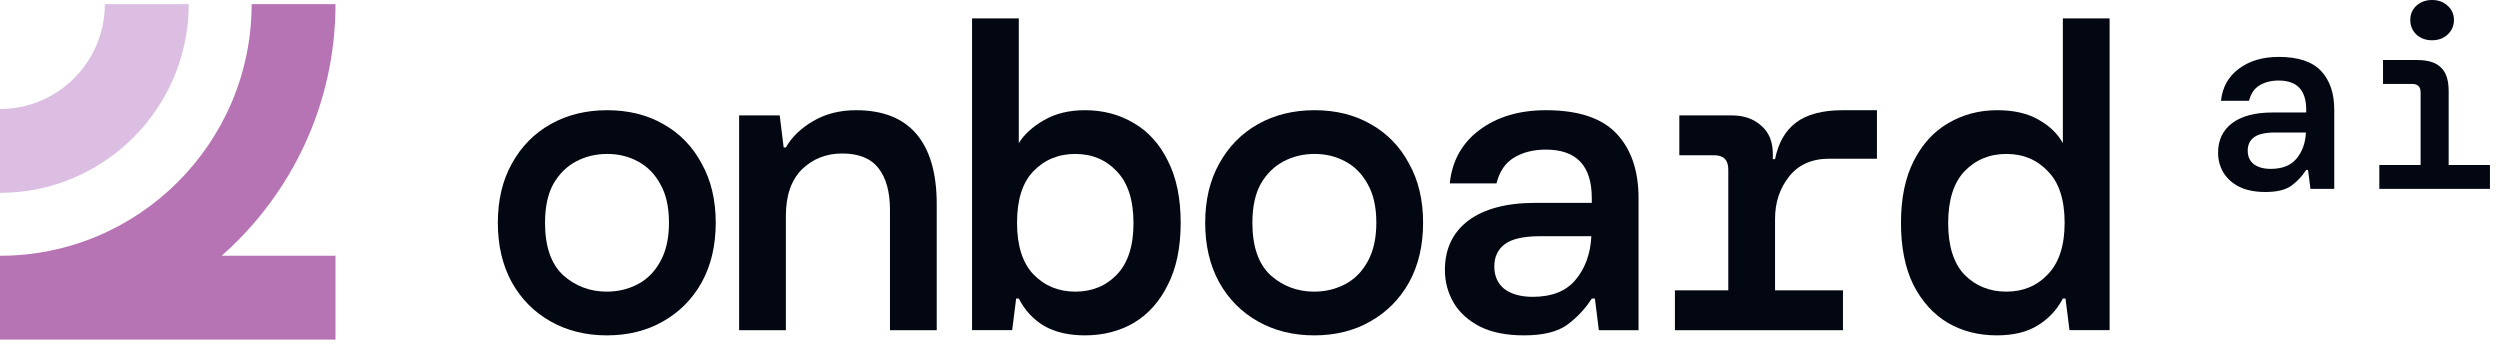
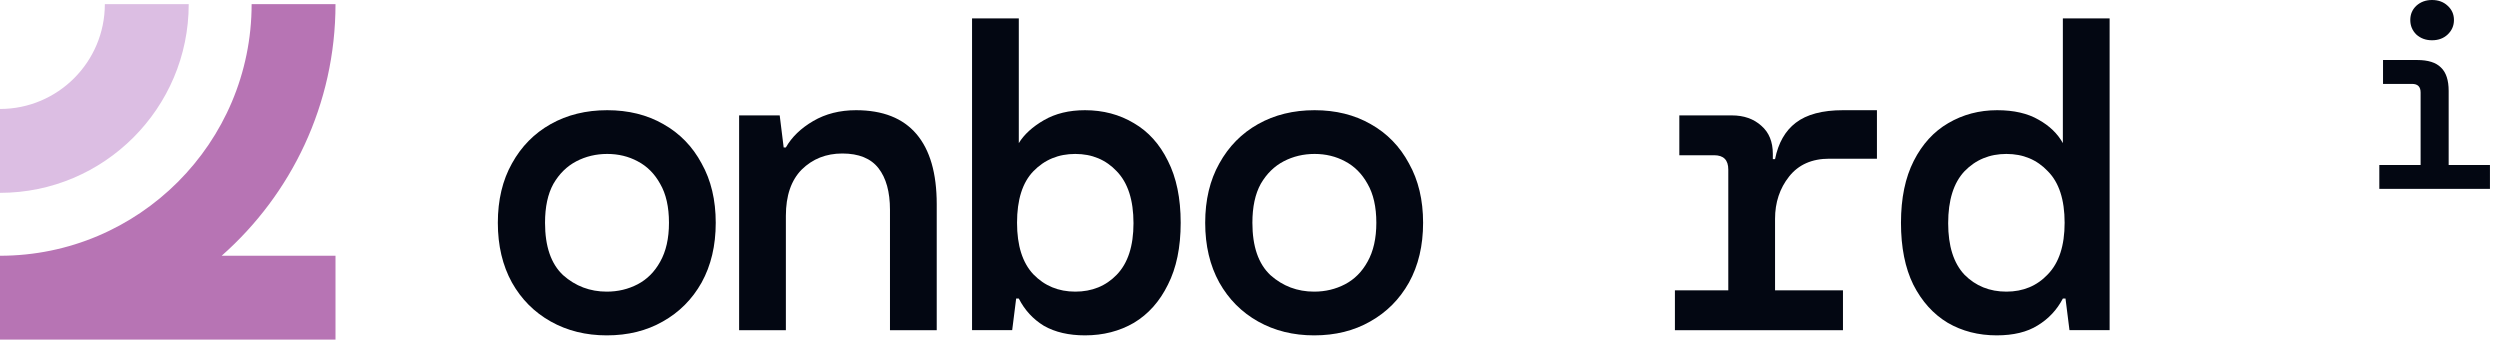
<svg xmlns="http://www.w3.org/2000/svg" width="320" height="44" viewBox="0 0 320 44" fill="none">
  <path d="M311.295 5.154C310.504 5.154 309.838 4.911 309.296 4.423C308.776 3.913 308.517 3.292 308.517 2.561C308.517 1.829 308.776 1.219 309.296 0.732C309.838 0.244 310.504 0 311.295 0C312.108 0 312.774 0.244 313.293 0.732C313.835 1.219 314.106 1.829 314.106 2.561C314.106 3.292 313.835 3.913 313.293 4.423C312.774 4.911 312.108 5.154 311.295 5.154ZM304.553 24.176V21.117H309.838V11.839C309.838 11.107 309.477 10.741 308.754 10.741H305.027V7.682H309.397C310.798 7.682 311.814 8.003 312.446 8.646C313.101 9.267 313.429 10.265 313.429 11.639V21.117H318.713V24.176H304.553Z" fill="#030712" />
-   <path d="M289.977 24.575C288.645 24.575 287.527 24.353 286.624 23.91C285.72 23.445 285.043 22.835 284.591 22.081C284.139 21.305 283.914 20.463 283.914 19.554C283.914 17.935 284.512 16.672 285.709 15.763C286.929 14.854 288.645 14.399 290.858 14.399H295.194V14.033C295.194 11.55 294.02 10.309 291.671 10.309C290.7 10.309 289.876 10.52 289.198 10.941C288.543 11.34 288.103 11.994 287.877 12.903H284.286C284.467 11.174 285.223 9.81 286.556 8.812C287.911 7.793 289.616 7.283 291.671 7.283C294.155 7.283 295.962 7.881 297.091 9.078C298.22 10.276 298.785 11.927 298.785 14.033V24.176H295.736L295.431 21.748H295.194C294.697 22.524 294.076 23.189 293.331 23.744C292.586 24.298 291.468 24.575 289.977 24.575ZM290.655 21.616C292.123 21.616 293.218 21.183 293.941 20.319C294.686 19.432 295.093 18.312 295.16 16.96H291.231C289.943 16.96 289.029 17.17 288.487 17.592C287.967 17.991 287.708 18.556 287.708 19.288C287.708 20.019 287.967 20.596 288.487 21.017C289.029 21.416 289.752 21.616 290.655 21.616Z" fill="#030712" />
  <path d="M255.577 42.926C253.243 42.926 251.154 42.391 249.31 41.319C247.466 40.211 245.998 38.585 244.906 36.442C243.852 34.299 243.325 31.657 243.325 28.516C243.325 25.375 243.871 22.733 244.963 20.59C246.054 18.447 247.522 16.84 249.366 15.768C251.248 14.66 253.337 14.106 255.633 14.106C257.779 14.106 259.548 14.512 260.941 15.325C262.333 16.101 263.368 17.099 264.046 18.318V2.356H270.031V42.261H264.893L264.385 38.215H264.046C263.293 39.657 262.22 40.802 260.828 41.652C259.473 42.502 257.722 42.926 255.577 42.926ZM256.819 37.329C258.965 37.329 260.734 36.59 262.126 35.112C263.557 33.634 264.272 31.435 264.272 28.516C264.272 25.56 263.557 23.362 262.126 21.921C260.734 20.443 258.965 19.704 256.819 19.704C254.674 19.704 252.886 20.443 251.455 21.921C250.063 23.399 249.366 25.616 249.366 28.572C249.366 31.491 250.063 33.689 251.455 35.167C252.886 36.608 254.674 37.329 256.819 37.329Z" fill="#030712" />
  <path d="M214.389 42.262V37.163H221.221V21.699C221.221 20.48 220.619 19.87 219.414 19.87H214.954V14.771H221.672C223.216 14.771 224.477 15.214 225.455 16.101C226.434 16.951 226.923 18.152 226.923 19.704V20.369H227.206C227.62 18.3 228.504 16.748 229.859 15.713C231.252 14.642 233.266 14.106 235.9 14.106H240.248V20.314H234.15C231.929 20.314 230.217 21.071 229.012 22.586C227.808 24.101 227.206 25.911 227.206 28.017V37.163H235.9V42.262H214.389Z" fill="#030712" />
-   <path d="M195.055 42.927C192.834 42.927 190.971 42.557 189.465 41.818C187.959 41.042 186.83 40.026 186.077 38.77C185.325 37.477 184.948 36.072 184.948 34.558C184.948 31.86 185.946 29.754 187.941 28.239C189.973 26.724 192.834 25.967 196.523 25.967H203.749V25.357C203.749 21.219 201.792 19.15 197.878 19.15C196.259 19.15 194.885 19.501 193.756 20.203C192.664 20.868 191.93 21.958 191.554 23.473H185.569C185.87 20.591 187.131 18.318 189.352 16.655C191.611 14.956 194.452 14.106 197.878 14.106C202.018 14.106 205.029 15.104 206.911 17.099C208.793 19.094 209.734 21.847 209.734 25.357V42.262H204.653L204.145 38.216H203.749C202.921 39.509 201.886 40.617 200.644 41.541C199.402 42.465 197.539 42.927 195.055 42.927ZM196.184 37.994C198.63 37.994 200.456 37.273 201.66 35.832C202.902 34.354 203.58 32.488 203.693 30.235H197.144C194.998 30.235 193.474 30.585 192.57 31.288C191.705 31.953 191.272 32.895 191.272 34.114C191.272 35.334 191.705 36.294 192.57 36.996C193.474 37.661 194.678 37.994 196.184 37.994Z" fill="#030712" />
  <path d="M168.21 42.927C165.538 42.927 163.148 42.336 161.04 41.153C158.932 39.971 157.276 38.308 156.071 36.165C154.867 33.985 154.265 31.435 154.265 28.516C154.265 25.597 154.867 23.066 156.071 20.923C157.276 18.743 158.932 17.062 161.04 15.88C163.148 14.697 165.557 14.106 168.267 14.106C170.977 14.106 173.367 14.697 175.437 15.88C177.545 17.062 179.182 18.743 180.349 20.923C181.554 23.066 182.156 25.597 182.156 28.516C182.156 31.435 181.554 33.985 180.349 36.165C179.145 38.308 177.488 39.971 175.381 41.153C173.31 42.336 170.92 42.927 168.21 42.927ZM168.21 37.329C169.641 37.329 170.958 37.015 172.162 36.387C173.367 35.758 174.327 34.798 175.042 33.505C175.795 32.174 176.171 30.512 176.171 28.516C176.171 26.484 175.795 24.821 175.042 23.528C174.327 22.235 173.367 21.274 172.162 20.646C170.996 20.018 169.697 19.704 168.267 19.704C166.836 19.704 165.519 20.018 164.315 20.646C163.11 21.274 162.131 22.235 161.379 23.528C160.663 24.821 160.306 26.484 160.306 28.516C160.306 31.546 161.077 33.782 162.621 35.223C164.202 36.627 166.065 37.329 168.21 37.329Z" fill="#030712" />
  <path d="M138.876 42.926C136.806 42.926 135.056 42.52 133.625 41.707C132.233 40.857 131.16 39.693 130.407 38.215H130.068L129.56 42.261H124.422V2.356H130.407V18.318C131.085 17.21 132.157 16.23 133.625 15.381C135.093 14.531 136.844 14.106 138.876 14.106C141.21 14.106 143.299 14.66 145.143 15.768C146.988 16.84 148.437 18.447 149.491 20.59C150.582 22.733 151.128 25.375 151.128 28.516C151.128 31.657 150.582 34.299 149.491 36.442C148.437 38.585 146.988 40.211 145.143 41.319C143.299 42.391 141.21 42.926 138.876 42.926ZM137.634 37.329C139.779 37.329 141.549 36.608 142.941 35.167C144.372 33.689 145.087 31.491 145.087 28.572C145.087 25.616 144.372 23.399 142.941 21.921C141.549 20.443 139.779 19.704 137.634 19.704C135.489 19.704 133.701 20.443 132.27 21.921C130.878 23.362 130.181 25.56 130.181 28.516C130.181 31.435 130.878 33.634 132.27 35.112C133.701 36.59 135.489 37.329 137.634 37.329Z" fill="#030712" />
  <path d="M94.607 42.262V14.771H99.802L100.31 18.872H100.592C101.345 17.542 102.512 16.415 104.093 15.492C105.674 14.568 107.499 14.106 109.569 14.106C112.995 14.106 115.573 15.122 117.304 17.154C119.036 19.186 119.901 22.179 119.901 26.133V42.262H113.917V26.854C113.917 24.563 113.427 22.789 112.449 21.533C111.47 20.276 109.927 19.648 107.819 19.648C105.749 19.648 104.017 20.332 102.625 21.699C101.27 23.066 100.592 25.043 100.592 27.63V42.262H94.607Z" fill="#030712" />
  <path d="M77.668 42.927C74.996 42.927 72.606 42.336 70.498 41.153C68.39 39.971 66.734 38.308 65.529 36.165C64.325 33.985 63.723 31.435 63.723 28.516C63.723 25.597 64.325 23.066 65.529 20.923C66.734 18.743 68.39 17.062 70.498 15.88C72.606 14.697 75.015 14.106 77.725 14.106C80.435 14.106 82.825 14.697 84.895 15.88C87.003 17.062 88.64 18.743 89.807 20.923C91.012 23.066 91.614 25.597 91.614 28.516C91.614 31.435 91.012 33.985 89.807 36.165C88.603 38.308 86.947 39.971 84.839 41.153C82.769 42.336 80.378 42.927 77.668 42.927ZM77.668 37.329C79.099 37.329 80.416 37.015 81.62 36.387C82.825 35.758 83.785 34.798 84.5 33.505C85.253 32.174 85.629 30.512 85.629 28.516C85.629 26.484 85.253 24.821 84.5 23.528C83.785 22.235 82.825 21.274 81.62 20.646C80.454 20.018 79.155 19.704 77.725 19.704C76.294 19.704 74.977 20.018 73.772 20.646C72.568 21.274 71.589 22.235 70.837 23.528C70.121 24.821 69.764 26.484 69.764 28.516C69.764 31.546 70.535 33.782 72.079 35.223C73.66 36.627 75.523 37.329 77.668 37.329Z" fill="#030712" />
  <g clip-path="url(#clip0_6060_2608)">
    <path d="M42.944 43.472H0V32.736C17.762 32.736 32.208 18.29 32.208 0.528H42.944C42.944 13.34 37.301 24.863 28.373 32.736H42.944V43.472Z" fill="#B774B4" />
    <path d="M0 24.684V13.948C7.402 13.948 13.42 7.93 13.42 0.528H24.156C24.156 13.847 13.319 24.684 0 24.684Z" fill="#DCBEE3" />
  </g>
  <defs>
    <clipPath id="clip0_6060_2608">
      <rect width="42.944" height="42.944" fill="white" transform="translate(0 0.528)" />
    </clipPath>
  </defs>
</svg>